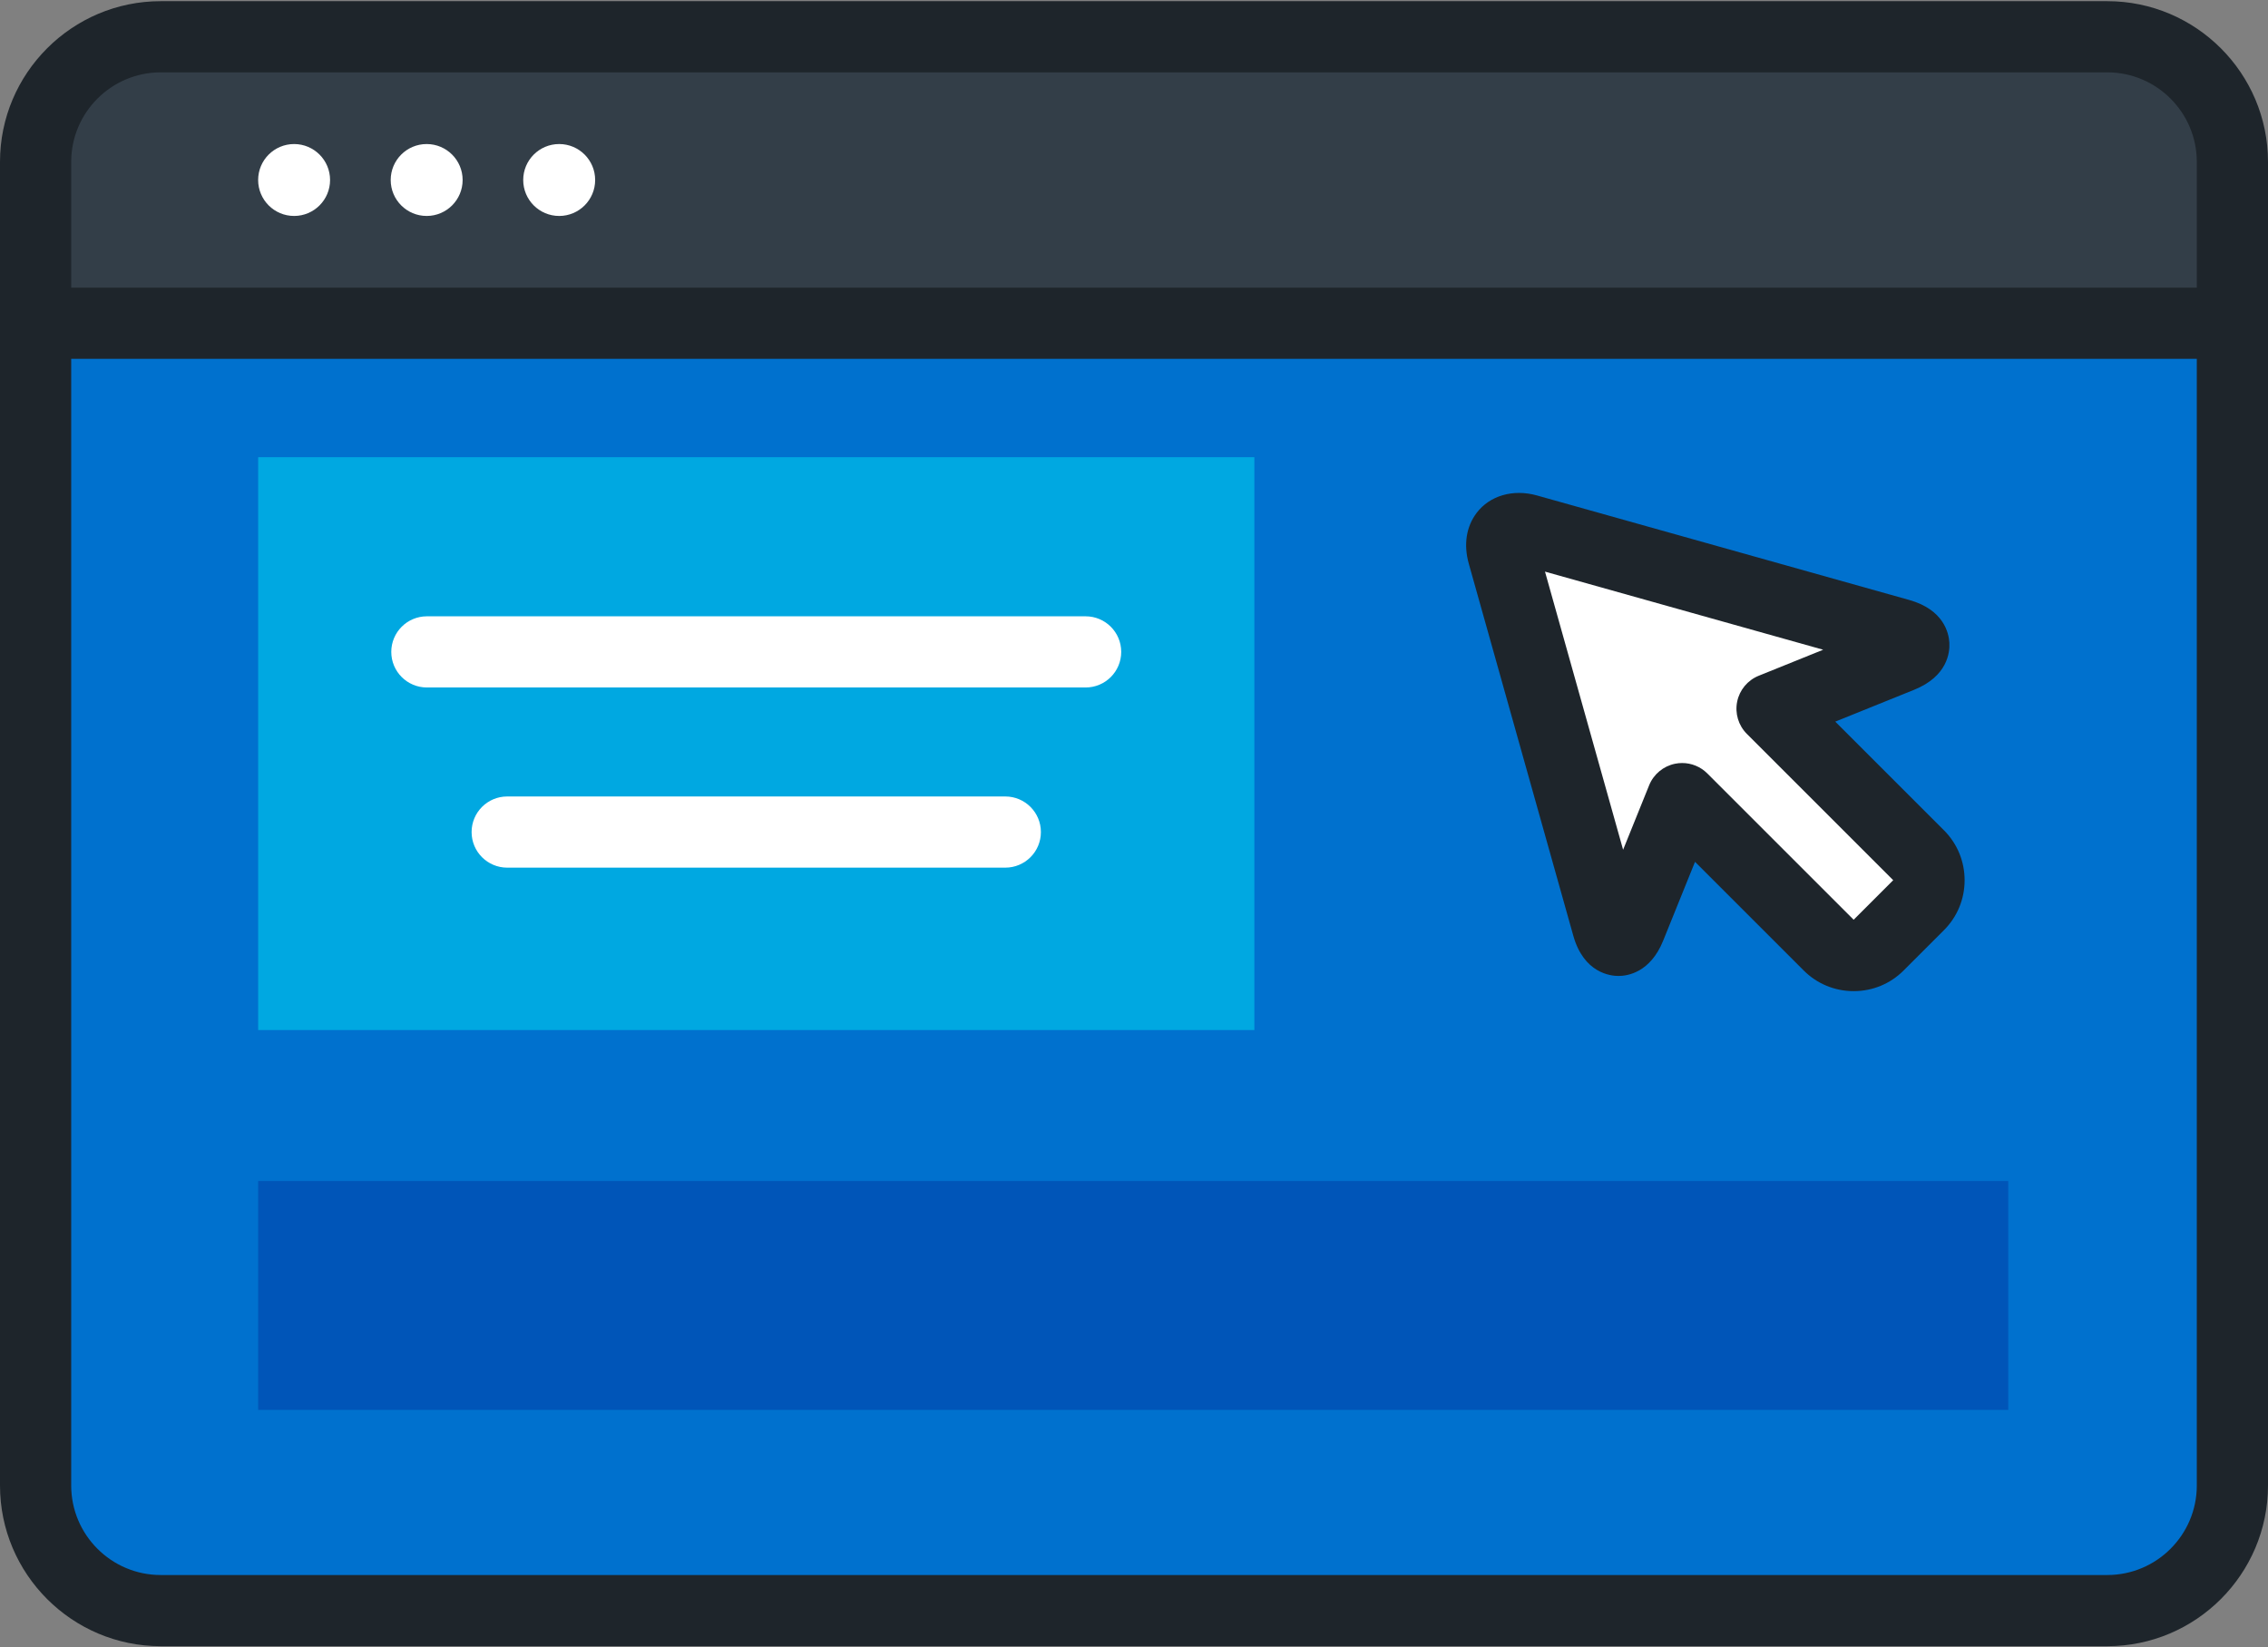
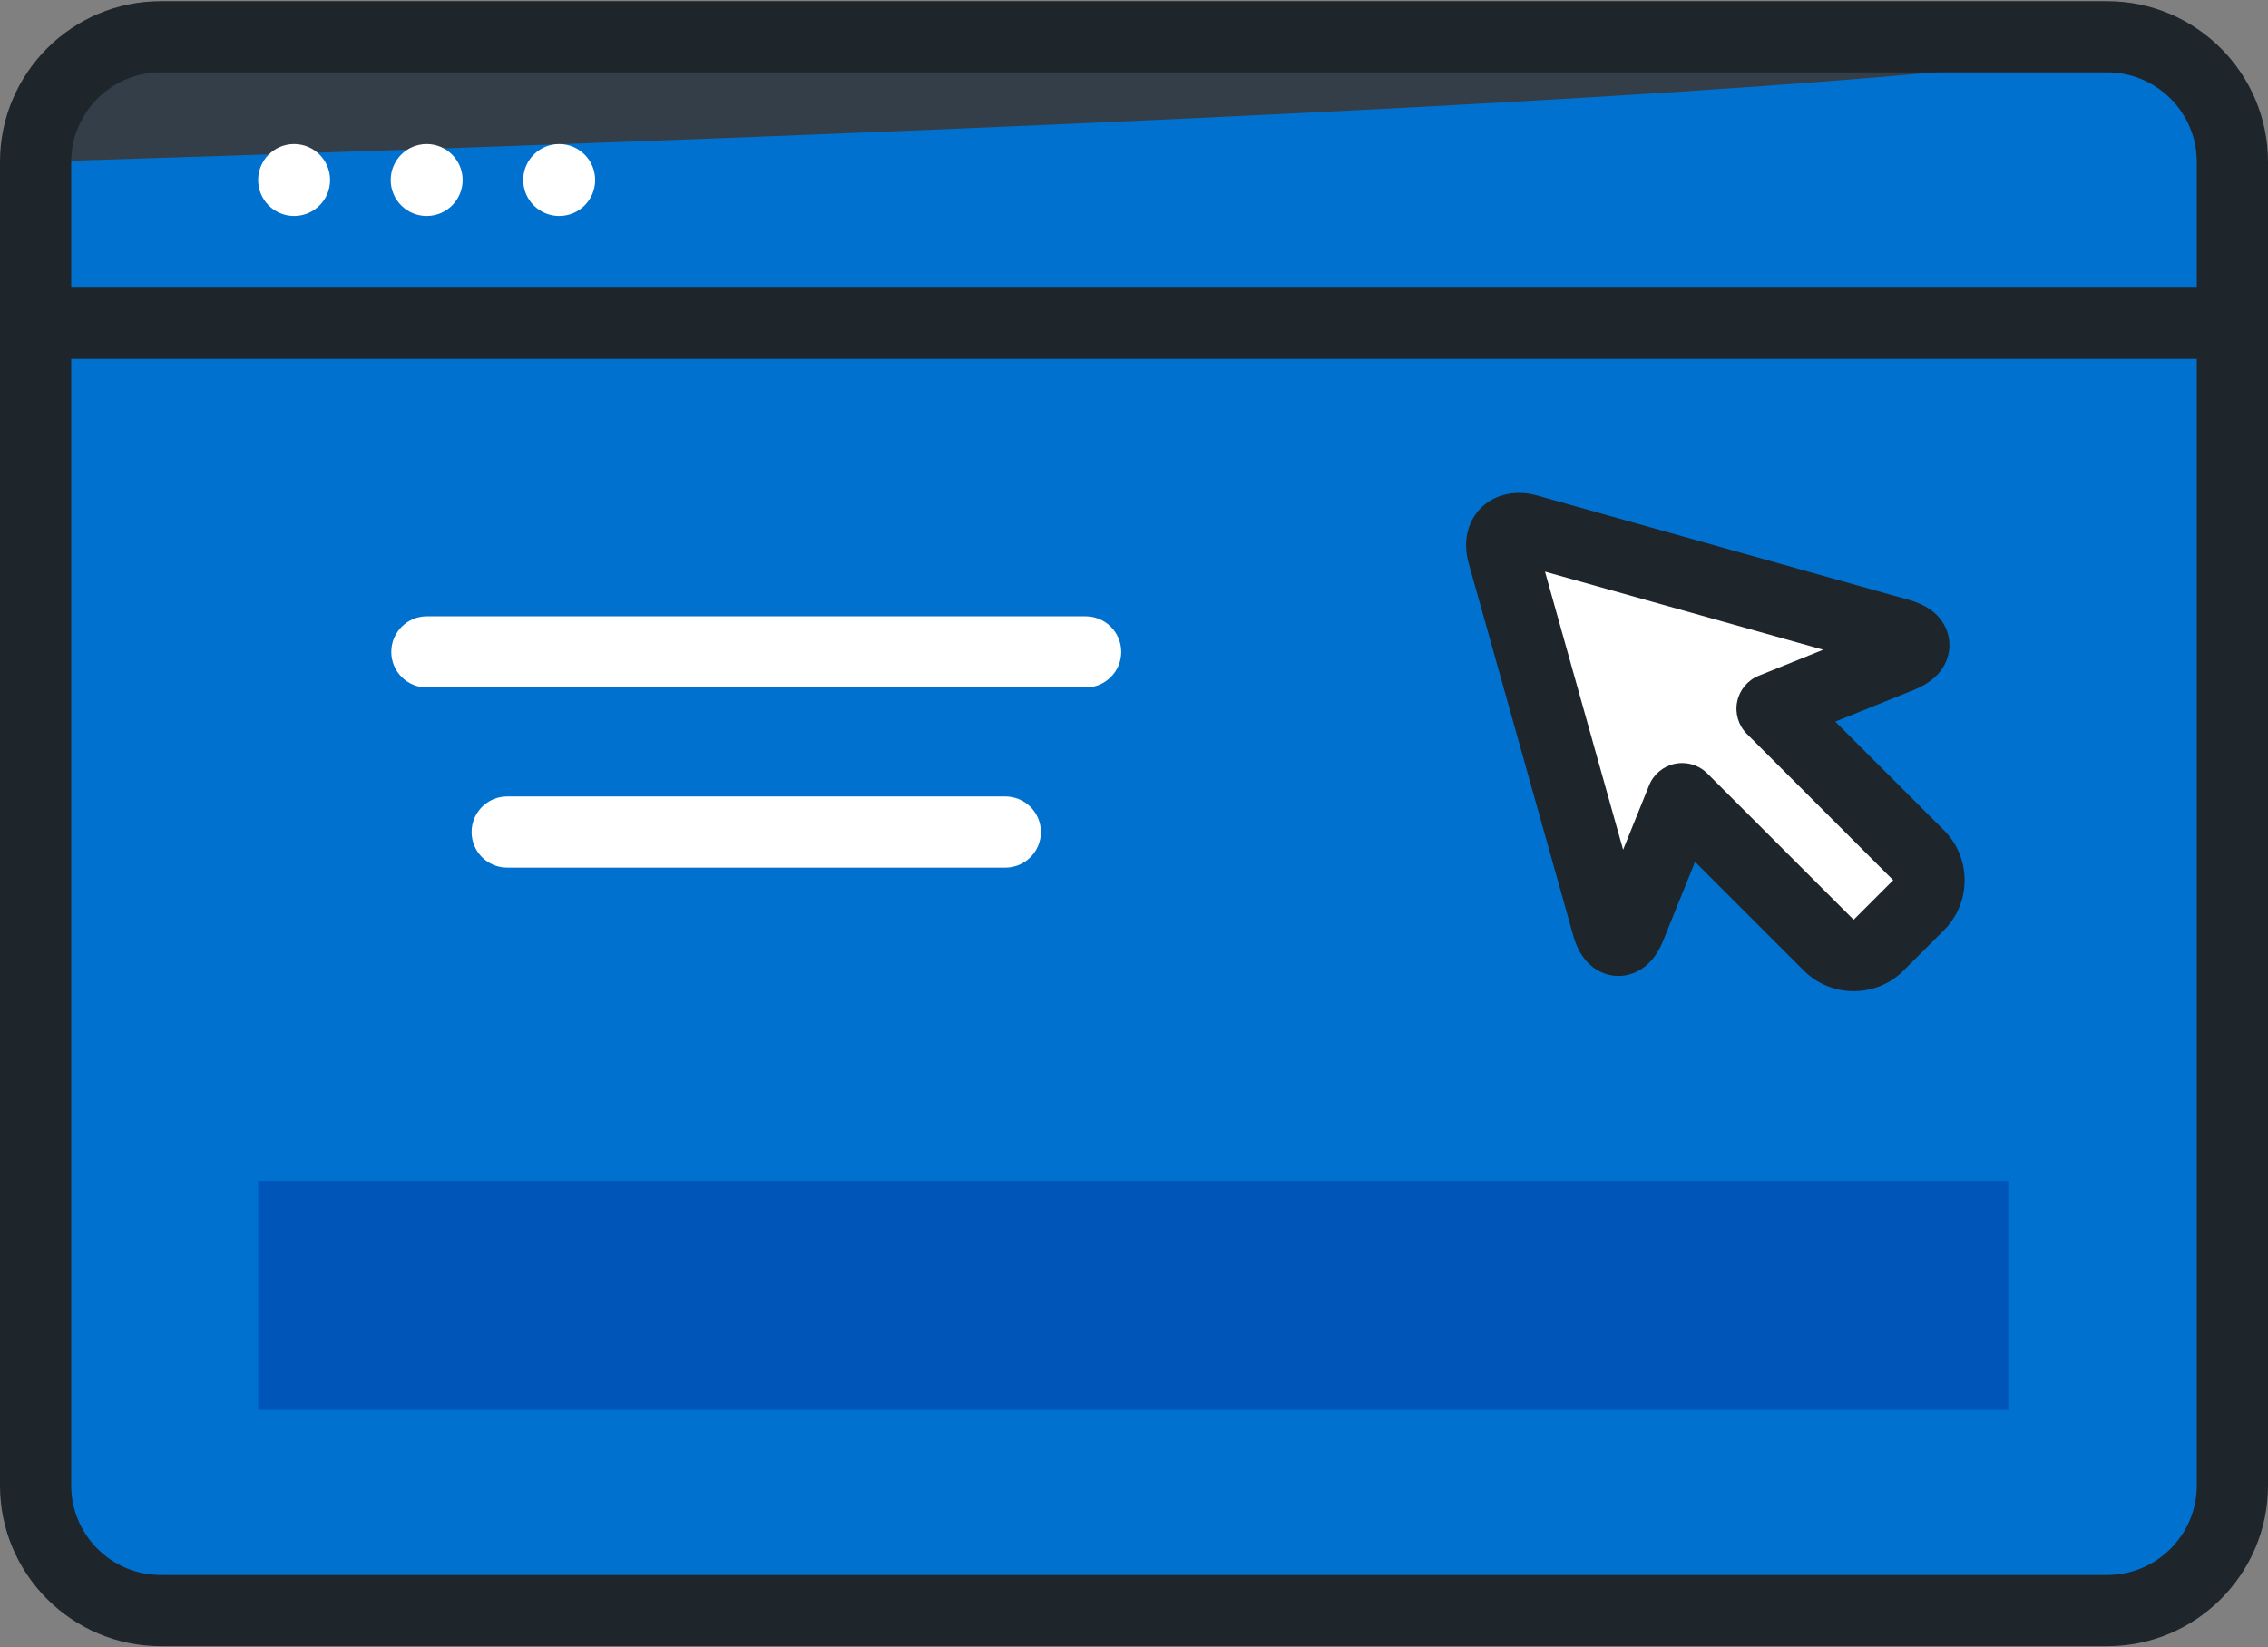
<svg xmlns="http://www.w3.org/2000/svg" xmlns:ns1="http://sodipodi.sourceforge.net/DTD/sodipodi-0.dtd" xmlns:ns2="http://www.inkscape.org/namespaces/inkscape" version="1.1" id="Layer_1" viewBox="0 0 512 372" xml:space="preserve" ns1:docname="site.svg" width="512" height="372" ns2:version="1.2.2 (732a01da63, 2022-12-09)">
  <rect x="0" y="0" width="512" height="372" fill="#808080" stroke="none" />
  <defs id="defs31" />
  <ns1:namedview id="namedview29" pagecolor="#ffffff" bordercolor="#000000" borderopacity="0.25" ns2:showpageshadow="2" ns2:pageopacity="0.0" ns2:pagecheckerboard="0" ns2:deskcolor="#d1d1d1" showgrid="false" ns2:zoom="1.0820312" ns2:cx="270.787" ns2:cy="184.83755" ns2:window-width="1366" ns2:window-height="715" ns2:window-x="1912" ns2:window-y="-8" ns2:window-maximized="1" ns2:current-layer="Layer_1" />
  <g id="g327" transform="translate(0,-70)">
    <path style="fill:#0071ce" d="m 503.964,106.554 c 0,-15.539 -12.714,-28.253 -28.252,-28.253 H 36.289 c -15.539,0 -28.253,12.714 -28.253,28.253 v 298.892 c 0,15.539 12.714,28.253 28.253,28.253 h 439.422 c 15.538,0 28.252,-12.714 28.252,-28.253 V 106.554 Z" id="path2" />
    <path style="fill:#ffffff" d="m 400.04,230.046 33.124,33.125 c 3.077,3.077 3.077,8.111 0,11.189 l -9.106,9.107 c -3.075,3.077 -8.109,3.077 -11.185,0.001 l -33.128,-33.126 -11.736,29.062 c -1.628,4.034 -3.923,3.907 -5.1,-0.281 l -23.597,-84.029 c -1.175,-4.189 1.291,-6.654 5.48,-5.478 l 84.028,23.595 c 4.19,1.177 4.315,3.472 0.282,5.102 z" id="path4" />
-     <rect x="58.28" y="173.245" style="fill:#00a8e1" width="224.892" height="129.354" id="rect6" />
    <g id="g12">
      <path style="fill:#ffffff" d="M 245.079,225.243 H 96.366 c -4.438,0 -8.036,-3.598 -8.036,-8.036 0,-4.438 3.598,-8.036 8.036,-8.036 h 148.713 c 4.438,0 8.036,3.598 8.036,8.036 0,4.438 -3.598,8.036 -8.036,8.036 z" id="path8" />
      <path style="fill:#ffffff" d="M 226.947,265.927 H 114.499 c -4.438,0 -8.036,-3.598 -8.036,-8.036 0,-4.438 3.598,-8.036 8.036,-8.036 h 112.447 c 4.438,0 8.036,3.598 8.036,8.036 0.001,4.438 -3.597,8.036 -8.035,8.036 z" id="path10" />
    </g>
    <rect x="58.28" y="336.684" style="fill:#0055b8" width="395.082" height="51.69" id="rect14" />
-     <path style="fill:#333e48" d="M 475.712,78.301 H 36.289 c -15.539,0 -28.253,12.714 -28.253,28.253 v 36.438 H 503.963 V 106.554 C 503.964,91.015 491.25,78.301 475.712,78.301 Z" id="path16" />
+     <path style="fill:#333e48" d="M 475.712,78.301 H 36.289 c -15.539,0 -28.253,12.714 -28.253,28.253 v 36.438 V 106.554 C 503.964,91.015 491.25,78.301 475.712,78.301 Z" id="path16" />
    <g id="g24">
      <circle style="fill:#ffffff" cx="66.395" cy="110.646" r="8.119" id="circle18" />
      <circle style="fill:#ffffff" cx="96.319" cy="110.646" r="8.119" id="circle20" />
      <circle style="fill:#ffffff" cx="126.236" cy="110.646" r="8.12" id="circle22" />
    </g>
    <path style="fill:#1e252b" d="M 475.712,70.265 H 36.289 c -20.009,0 -36.289,16.279 -36.289,36.289 v 298.892 c 0,20.01 16.28,36.289 36.289,36.289 h 439.422 c 20.01,0 36.288,-16.28 36.288,-36.289 V 106.554 c 10e-4,-20.01 -16.278,-36.289 -36.287,-36.289 z m 20.215,335.182 c 0,11.147 -9.068,20.216 -20.215,20.216 H 36.289 c -11.147,0 -20.216,-9.069 -20.216,-20.216 V 151.03 h 479.854 z m 0,-270.49 H 16.073 v -28.403 c 0,-11.147 9.069,-20.216 20.216,-20.216 h 439.422 c 11.147,0 20.215,9.069 20.215,20.216 v 28.403 z m -140.756,146.341 c 2.37,8.432 8.394,9.088 10.188,9.088 0,0 10e-4,0 0.002,0 2.07,0 7.197,-0.779 10.099,-7.971 l 7.19,-17.802 24.54,24.539 c 3.006,3.006 7.01,4.661 11.275,4.661 4.267,0 8.272,-1.656 11.276,-4.662 l 9.105,-9.107 c 3.007,-3.006 4.663,-7.011 4.663,-11.277 0,-4.267 -1.657,-8.272 -4.662,-11.277 l -24.537,-24.537 17.8,-7.188 c 7.542,-3.046 8.078,-8.437 7.958,-10.613 -0.12,-2.176 -1.244,-7.477 -9.077,-9.676 l -84.027,-23.595 c -5.397,-1.515 -10.666,0.048 -13.612,3.932 -2.349,3.1 -2.981,7.167 -1.779,11.455 z m 56.411,-64.58 -14.551,5.875 c -2.501,1.009 -4.329,3.206 -4.867,5.848 -0.538,2.642 0.286,5.379 2.192,7.285 l 33.036,33.036 -8.928,8.929 -33.038,-33.036 c -1.522,-1.522 -3.572,-2.353 -5.682,-2.353 -0.533,0 -1.069,0.052 -1.603,0.162 -2.642,0.538 -4.839,2.365 -5.848,4.865 l -5.877,14.555 -17.635,-62.803 z" id="path26" />
  </g>
</svg>